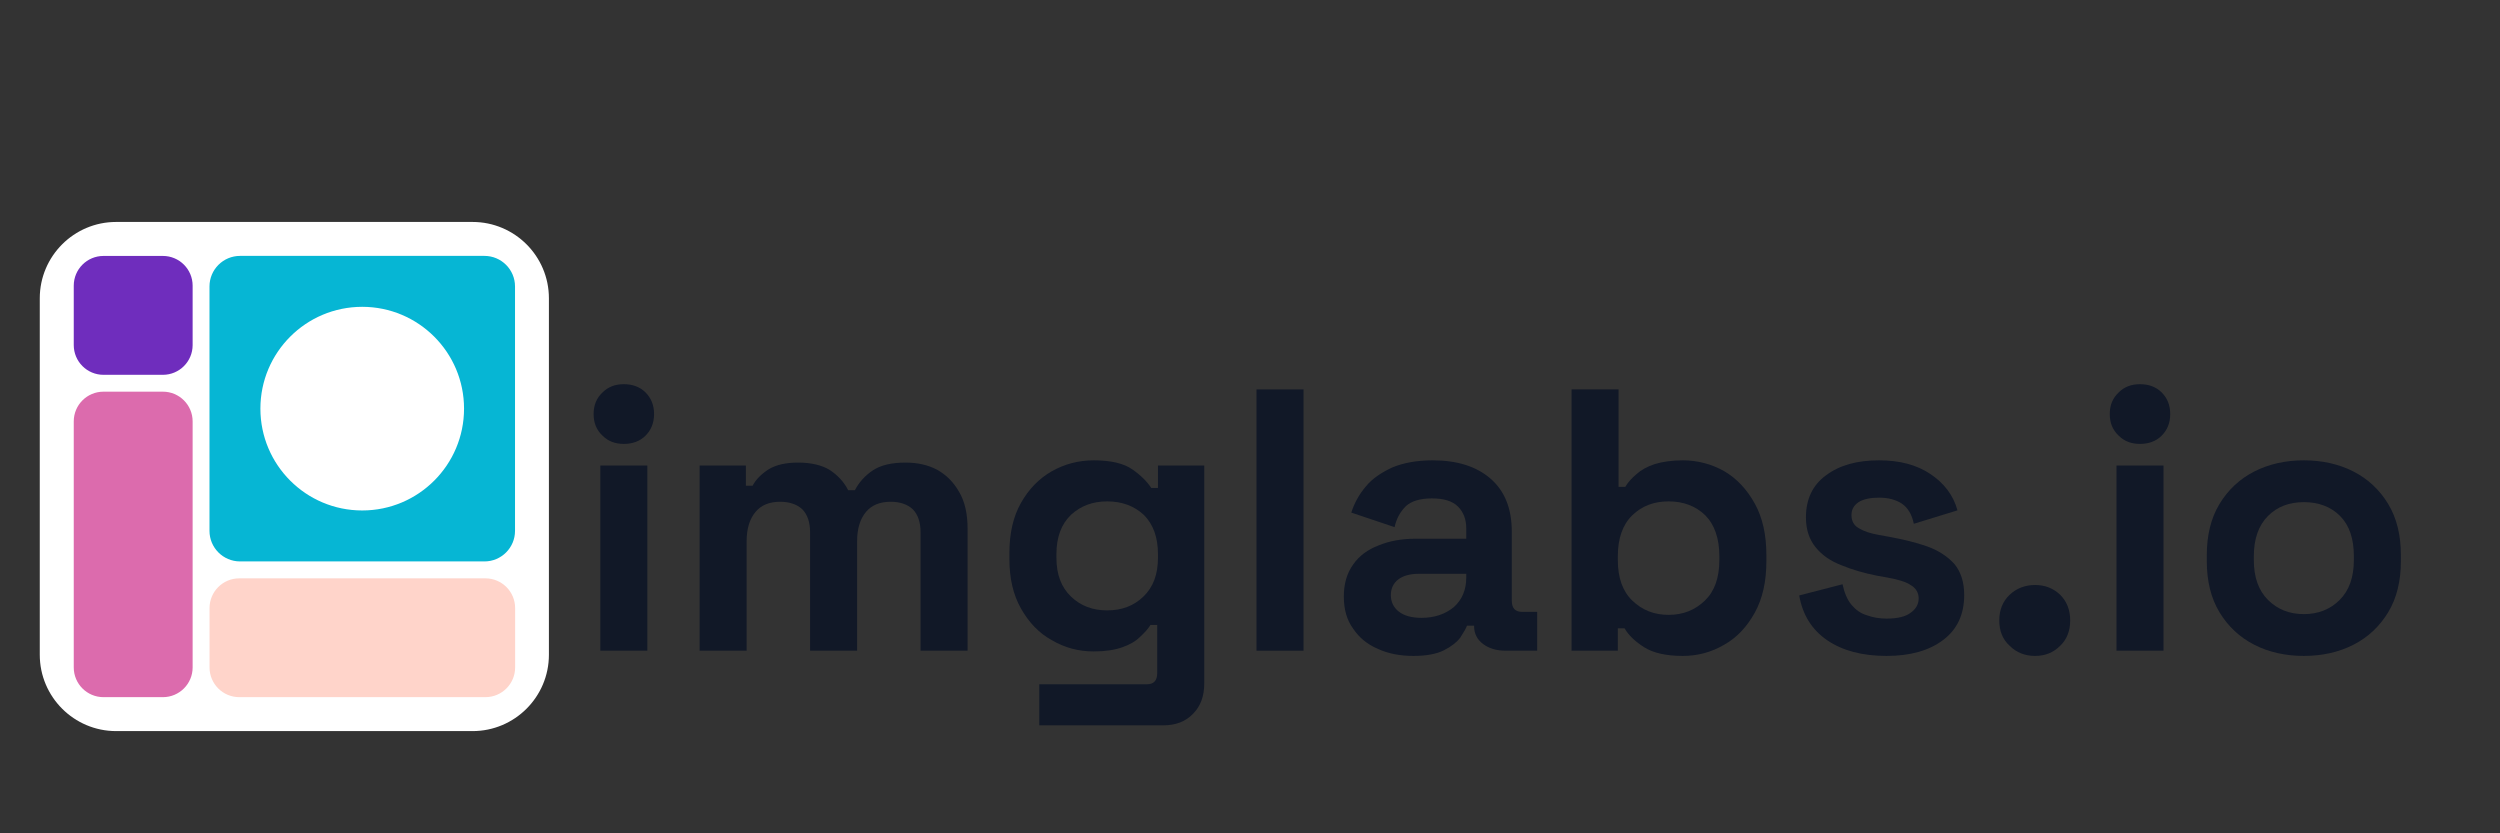
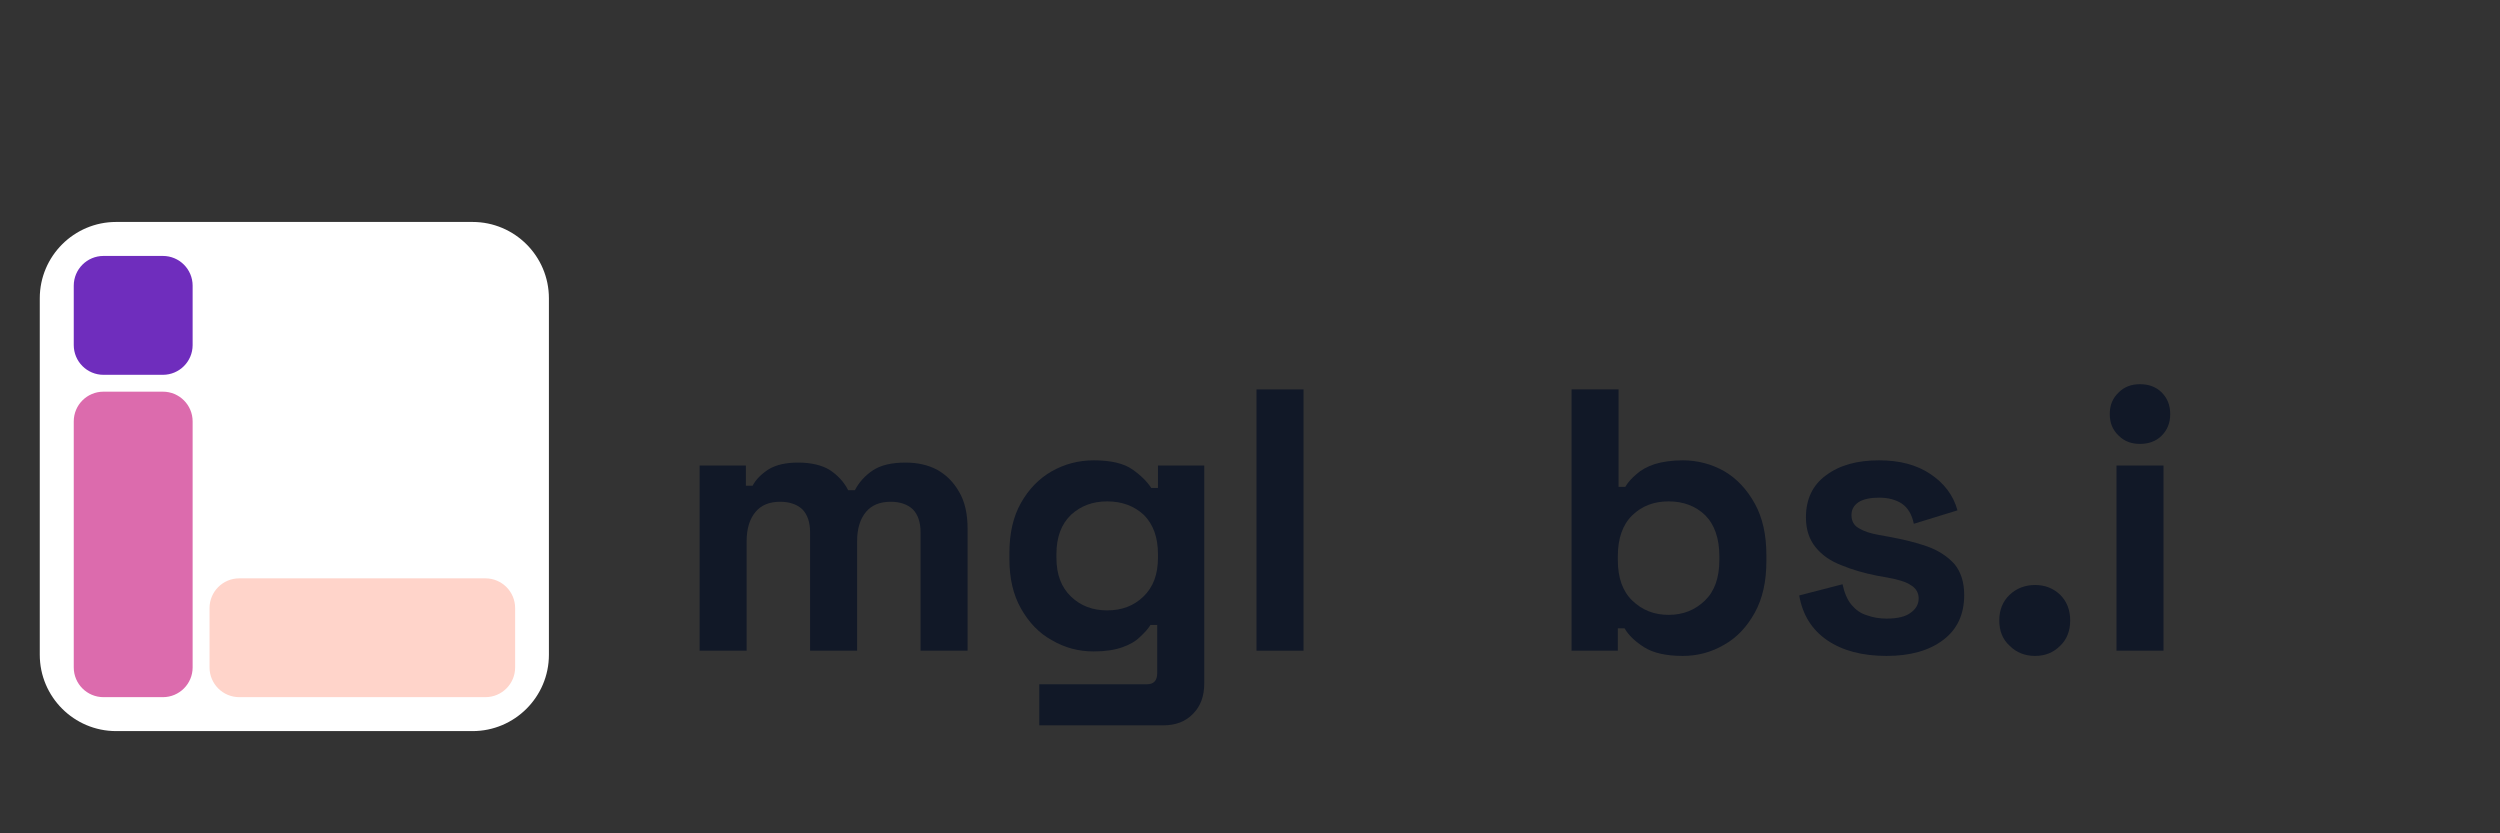
<svg xmlns="http://www.w3.org/2000/svg" width="100%" height="100%" viewBox="0 0 12000 4000" version="1.1" xml:space="preserve" style="fill-rule:evenodd;clip-rule:evenodd;stroke-linejoin:round;stroke-miterlimit:2;">
  <rect x="0" y="0" width="12000" height="4000" fill="#333333" stroke="none" />
  <g transform="matrix(0.815,0,0,0.815,-68.21,650.8)">
    <g transform="matrix(1.063,0,0,1.063,223.767,353.113)">
      <path d="M2909.5,569.48C2909.5,335.944 2719.9,146.341 2486.36,146.341L511.714,146.341C278.177,146.341 88.575,335.944 88.575,569.48L88.575,2544.13C88.575,2777.66 278.177,2967.27 511.714,2967.27L2486.36,2967.27C2719.9,2967.27 2909.5,2777.66 2909.5,2544.13L2909.5,569.48Z" style="fill:white;" />
    </g>
    <g transform="matrix(1.321,0,0,1.321,-18.261,140.82)">
      <path d="M936,562.5C936,489.371 876.629,430 803.5,430L538.5,430C465.371,430 406,489.371 406,562.5L406,827.5C406,900.629 465.371,960 538.5,960L803.5,960C876.629,960 936,900.629 936,827.5L936,562.5Z" style="fill:rgb(111,45,189);" />
    </g>
    <g transform="matrix(1.287,0,0,1.004,-102.256,433.967)">
      <path d="M1026,1244.22C1026,1148.07 965.06,1070 890,1070L618,1070C542.94,1070 482,1148.07 482,1244.22L482,2687.78C482,2783.93 542.94,2862 618,2862L890,2862C965.06,2862 1026,2783.93 1026,2687.78L1026,1244.22Z" style="fill:rgb(220,107,173);" />
    </g>
    <g transform="matrix(1.136,0,0,1.136,-70.671,297.38)">
-       <path d="M2806,520.4C2806,432.977 2735.02,362 2647.6,362L1380.4,362C1292.98,362 1222,432.977 1222,520.4L1222,1787.6C1222,1875.02 1292.98,1946 1380.4,1946L2647.6,1946C2735.02,1946 2806,1875.02 2806,1787.6L2806,520.4Z" style="fill:rgb(6,182,212);" />
-     </g>
+       </g>
    <g transform="matrix(1.142,0,0,1.19,-91.426,-26.97)">
      <path d="M2810,2361C2810,2279.87 2741.34,2214 2656.78,2214L1387.22,2214C1302.66,2214 1234,2279.87 1234,2361L1234,2655C1234,2736.13 1302.66,2802 1387.22,2802L2656.78,2802C2741.34,2802 2810,2736.13 2810,2655L2810,2361Z" style="fill:rgb(255,212,202);" />
    </g>
    <g transform="matrix(0.91,0,0,0.91,377.904,551.588)">
      <circle cx="2021" cy="1161.11" r="659" style="fill:white;" />
    </g>
  </g>
  <g transform="matrix(35.641,0,0,35.641,-134595,-63965.5)">
    <g transform="matrix(50.269,0,0,50.269,3853.74,1882.35)">
-       <path d="M0.07,-0L0.07,-0.496L0.196,-0.496L0.196,-0L0.07,-0ZM0.133,-0.554C0.11,-0.554 0.091,-0.561 0.076,-0.576C0.06,-0.591 0.052,-0.61 0.052,-0.634C0.052,-0.658 0.06,-0.677 0.076,-0.692C0.091,-0.707 0.11,-0.714 0.133,-0.714C0.156,-0.714 0.176,-0.707 0.191,-0.692C0.206,-0.677 0.214,-0.658 0.214,-0.634C0.214,-0.61 0.206,-0.591 0.191,-0.576C0.176,-0.561 0.156,-0.554 0.133,-0.554Z" style="fill:rgb(17,24,39);fill-rule:nonzero;" />
-     </g>
+       </g>
    <g transform="matrix(50.269,0,0,50.269,3867.11,1882.35)">
      <path d="M0.07,-0L0.07,-0.496L0.194,-0.496L0.194,-0.442L0.212,-0.442C0.221,-0.459 0.235,-0.473 0.255,-0.486C0.275,-0.498 0.301,-0.504 0.334,-0.504C0.369,-0.504 0.398,-0.497 0.419,-0.484C0.44,-0.47 0.457,-0.452 0.468,-0.43L0.486,-0.43C0.497,-0.451 0.513,-0.469 0.534,-0.483C0.555,-0.497 0.584,-0.504 0.622,-0.504C0.653,-0.504 0.681,-0.498 0.706,-0.485C0.731,-0.471 0.75,-0.452 0.765,-0.426C0.781,-0.399 0.788,-0.366 0.788,-0.326L0.788,-0L0.662,-0L0.662,-0.317C0.662,-0.344 0.655,-0.365 0.641,-0.379C0.627,-0.392 0.607,-0.399 0.582,-0.399C0.553,-0.399 0.531,-0.39 0.516,-0.372C0.5,-0.353 0.492,-0.327 0.492,-0.293L0.492,-0L0.366,-0L0.366,-0.317C0.366,-0.344 0.359,-0.365 0.345,-0.379C0.331,-0.392 0.311,-0.399 0.286,-0.399C0.257,-0.399 0.235,-0.39 0.22,-0.372C0.204,-0.353 0.196,-0.327 0.196,-0.293L0.196,-0L0.07,-0Z" style="fill:rgb(17,24,39);fill-rule:nonzero;" />
    </g>
    <g transform="matrix(50.269,0,0,50.269,3910.04,1882.35)">
      <path d="M0.046,-0.246L0.046,-0.262C0.046,-0.314 0.056,-0.359 0.077,-0.396C0.098,-0.433 0.125,-0.461 0.16,-0.481C0.194,-0.5 0.231,-0.51 0.272,-0.51C0.317,-0.51 0.352,-0.502 0.375,-0.486C0.398,-0.47 0.415,-0.453 0.426,-0.436L0.444,-0.436L0.444,-0.496L0.568,-0.496L0.568,0.088C0.568,0.122 0.558,0.149 0.538,0.169C0.518,0.19 0.491,0.2 0.458,0.2L0.126,0.2L0.126,0.09L0.414,0.09C0.433,0.09 0.442,0.08 0.442,0.06L0.442,-0.069L0.424,-0.069C0.417,-0.058 0.408,-0.048 0.396,-0.037C0.384,-0.025 0.368,-0.016 0.348,-0.009C0.328,-0.002 0.303,0.002 0.272,0.002C0.231,0.002 0.194,-0.008 0.16,-0.028C0.125,-0.047 0.098,-0.076 0.077,-0.113C0.056,-0.15 0.046,-0.194 0.046,-0.246ZM0.308,-0.108C0.347,-0.108 0.379,-0.12 0.405,-0.145C0.431,-0.17 0.444,-0.204 0.444,-0.249L0.444,-0.259C0.444,-0.304 0.431,-0.339 0.406,-0.364C0.38,-0.388 0.347,-0.4 0.308,-0.4C0.269,-0.4 0.237,-0.388 0.211,-0.364C0.185,-0.339 0.172,-0.304 0.172,-0.259L0.172,-0.249C0.172,-0.204 0.185,-0.17 0.211,-0.145C0.237,-0.12 0.269,-0.108 0.308,-0.108Z" style="fill:rgb(17,24,39);fill-rule:nonzero;" />
    </g>
    <g transform="matrix(50.269,0,0,50.269,3942.11,1882.35)">
      <rect x="0.07" y="-0.7" width="0.126" height="0.7" style="fill:rgb(17,24,39);fill-rule:nonzero;" />
    </g>
    <g transform="matrix(50.269,0,0,50.269,3955.48,1882.35)">
-       <path d="M0.224,0.014C0.189,0.014 0.157,0.008 0.129,-0.005C0.101,-0.017 0.079,-0.035 0.063,-0.059C0.046,-0.082 0.038,-0.111 0.038,-0.145C0.038,-0.179 0.046,-0.207 0.063,-0.231C0.079,-0.254 0.102,-0.271 0.131,-0.282C0.16,-0.294 0.193,-0.3 0.23,-0.3L0.366,-0.3L0.366,-0.328C0.366,-0.351 0.359,-0.371 0.344,-0.386C0.329,-0.401 0.306,-0.408 0.274,-0.408C0.243,-0.408 0.219,-0.401 0.204,-0.387C0.189,-0.372 0.179,-0.354 0.174,-0.331L0.058,-0.37C0.066,-0.395 0.079,-0.419 0.097,-0.44C0.114,-0.461 0.138,-0.477 0.168,-0.491C0.197,-0.503 0.233,-0.51 0.276,-0.51C0.341,-0.51 0.393,-0.494 0.431,-0.461C0.469,-0.428 0.488,-0.381 0.488,-0.319L0.488,-0.134C0.488,-0.114 0.497,-0.104 0.516,-0.104L0.556,-0.104L0.556,-0L0.472,-0C0.447,-0 0.427,-0.006 0.411,-0.018C0.395,-0.03 0.387,-0.046 0.387,-0.066L0.387,-0.067L0.368,-0.067C0.365,-0.059 0.359,-0.049 0.35,-0.035C0.341,-0.023 0.326,-0.011 0.306,-0.001C0.286,0.009 0.259,0.014 0.224,0.014ZM0.246,-0.088C0.281,-0.088 0.31,-0.098 0.333,-0.117C0.355,-0.137 0.366,-0.163 0.366,-0.196L0.366,-0.206L0.239,-0.206C0.216,-0.206 0.197,-0.201 0.184,-0.191C0.171,-0.181 0.164,-0.167 0.164,-0.149C0.164,-0.131 0.171,-0.116 0.185,-0.105C0.199,-0.094 0.219,-0.088 0.246,-0.088Z" style="fill:rgb(17,24,39);fill-rule:nonzero;" />
-     </g>
+       </g>
    <g transform="matrix(50.269,0,0,50.269,3984.54,1882.35)">
      <path d="M0.368,0.014C0.323,0.014 0.289,0.006 0.265,-0.009C0.241,-0.024 0.223,-0.041 0.212,-0.06L0.194,-0.06L0.194,-0L0.07,-0L0.07,-0.7L0.196,-0.7L0.196,-0.439L0.214,-0.439C0.221,-0.451 0.231,-0.462 0.244,-0.473C0.256,-0.484 0.272,-0.493 0.293,-0.5C0.313,-0.506 0.338,-0.51 0.368,-0.51C0.408,-0.51 0.445,-0.5 0.479,-0.481C0.513,-0.461 0.54,-0.432 0.561,-0.394C0.582,-0.356 0.592,-0.31 0.592,-0.256L0.592,-0.24C0.592,-0.186 0.582,-0.14 0.561,-0.102C0.54,-0.064 0.513,-0.035 0.479,-0.016C0.445,0.004 0.408,0.014 0.368,0.014ZM0.33,-0.096C0.369,-0.096 0.401,-0.109 0.427,-0.134C0.453,-0.159 0.466,-0.195 0.466,-0.243L0.466,-0.253C0.466,-0.301 0.453,-0.338 0.428,-0.363C0.402,-0.388 0.369,-0.4 0.33,-0.4C0.291,-0.4 0.259,-0.388 0.233,-0.363C0.207,-0.338 0.194,-0.301 0.194,-0.253L0.194,-0.243C0.194,-0.195 0.207,-0.159 0.233,-0.134C0.259,-0.109 0.291,-0.096 0.33,-0.096Z" style="fill:rgb(17,24,39);fill-rule:nonzero;" />
    </g>
    <g transform="matrix(50.269,0,0,50.269,4016.61,1882.35)">
      <path d="M0.276,0.014C0.211,0.014 0.158,-0 0.117,-0.028C0.076,-0.056 0.051,-0.096 0.042,-0.148L0.158,-0.178C0.163,-0.155 0.171,-0.136 0.182,-0.123C0.193,-0.11 0.206,-0.1 0.223,-0.095C0.239,-0.089 0.257,-0.086 0.276,-0.086C0.305,-0.086 0.327,-0.091 0.341,-0.102C0.355,-0.112 0.362,-0.125 0.362,-0.14C0.362,-0.155 0.355,-0.167 0.342,-0.175C0.329,-0.184 0.307,-0.191 0.278,-0.196L0.25,-0.201C0.215,-0.208 0.184,-0.217 0.155,-0.229C0.126,-0.24 0.103,-0.256 0.086,-0.277C0.069,-0.298 0.06,-0.324 0.06,-0.357C0.06,-0.406 0.078,-0.444 0.114,-0.47C0.15,-0.497 0.197,-0.51 0.256,-0.51C0.311,-0.51 0.357,-0.498 0.394,-0.473C0.431,-0.448 0.455,-0.416 0.466,-0.376L0.349,-0.34C0.344,-0.365 0.333,-0.383 0.317,-0.394C0.3,-0.405 0.28,-0.41 0.256,-0.41C0.232,-0.41 0.214,-0.406 0.201,-0.398C0.188,-0.389 0.182,-0.378 0.182,-0.363C0.182,-0.347 0.189,-0.335 0.202,-0.328C0.215,-0.32 0.233,-0.314 0.256,-0.31L0.284,-0.305C0.321,-0.298 0.355,-0.29 0.386,-0.279C0.416,-0.268 0.44,-0.252 0.458,-0.232C0.475,-0.211 0.484,-0.184 0.484,-0.149C0.484,-0.097 0.465,-0.057 0.428,-0.029C0.39,-0 0.339,0.014 0.276,0.014Z" style="fill:rgb(17,24,39);fill-rule:nonzero;" />
    </g>
    <g transform="matrix(50.269,0,0,50.269,4042.95,1882.35)">
      <path d="M0.15,0.014C0.123,0.014 0.1,0.005 0.082,-0.013C0.063,-0.03 0.054,-0.053 0.054,-0.081C0.054,-0.109 0.063,-0.132 0.082,-0.15C0.1,-0.167 0.123,-0.176 0.15,-0.176C0.177,-0.176 0.199,-0.167 0.217,-0.15C0.235,-0.132 0.244,-0.109 0.244,-0.081C0.244,-0.053 0.235,-0.03 0.217,-0.013C0.199,0.005 0.177,0.014 0.15,0.014Z" style="fill:rgb(17,24,39);fill-rule:nonzero;" />
    </g>
    <g transform="matrix(50.269,0,0,50.269,4057.93,1882.35)">
      <path d="M0.07,-0L0.07,-0.496L0.196,-0.496L0.196,-0L0.07,-0ZM0.133,-0.554C0.11,-0.554 0.091,-0.561 0.076,-0.576C0.06,-0.591 0.052,-0.61 0.052,-0.634C0.052,-0.658 0.06,-0.677 0.076,-0.692C0.091,-0.707 0.11,-0.714 0.133,-0.714C0.156,-0.714 0.176,-0.707 0.191,-0.692C0.206,-0.677 0.214,-0.658 0.214,-0.634C0.214,-0.61 0.206,-0.591 0.191,-0.576C0.176,-0.561 0.156,-0.554 0.133,-0.554Z" style="fill:rgb(17,24,39);fill-rule:nonzero;" />
    </g>
    <g transform="matrix(50.269,0,0,50.269,4071.3,1882.35)">
-       <path d="M0.306,0.014C0.257,0.014 0.212,0.004 0.173,-0.016C0.134,-0.036 0.103,-0.065 0.08,-0.103C0.057,-0.141 0.046,-0.187 0.046,-0.24L0.046,-0.256C0.046,-0.309 0.057,-0.355 0.08,-0.393C0.103,-0.431 0.134,-0.46 0.173,-0.48C0.212,-0.5 0.257,-0.51 0.306,-0.51C0.355,-0.51 0.4,-0.5 0.439,-0.48C0.478,-0.46 0.509,-0.431 0.532,-0.393C0.555,-0.355 0.566,-0.309 0.566,-0.256L0.566,-0.24C0.566,-0.187 0.555,-0.141 0.532,-0.103C0.509,-0.065 0.478,-0.036 0.439,-0.016C0.4,0.004 0.355,0.014 0.306,0.014ZM0.306,-0.098C0.345,-0.098 0.377,-0.111 0.402,-0.136C0.427,-0.161 0.44,-0.196 0.44,-0.243L0.44,-0.253C0.44,-0.3 0.428,-0.336 0.403,-0.361C0.378,-0.386 0.345,-0.398 0.306,-0.398C0.267,-0.398 0.235,-0.386 0.21,-0.361C0.185,-0.336 0.172,-0.3 0.172,-0.253L0.172,-0.243C0.172,-0.196 0.185,-0.161 0.21,-0.136C0.235,-0.111 0.267,-0.098 0.306,-0.098Z" style="fill:rgb(17,24,39);fill-rule:nonzero;" />
-     </g>
+       </g>
  </g>
</svg>